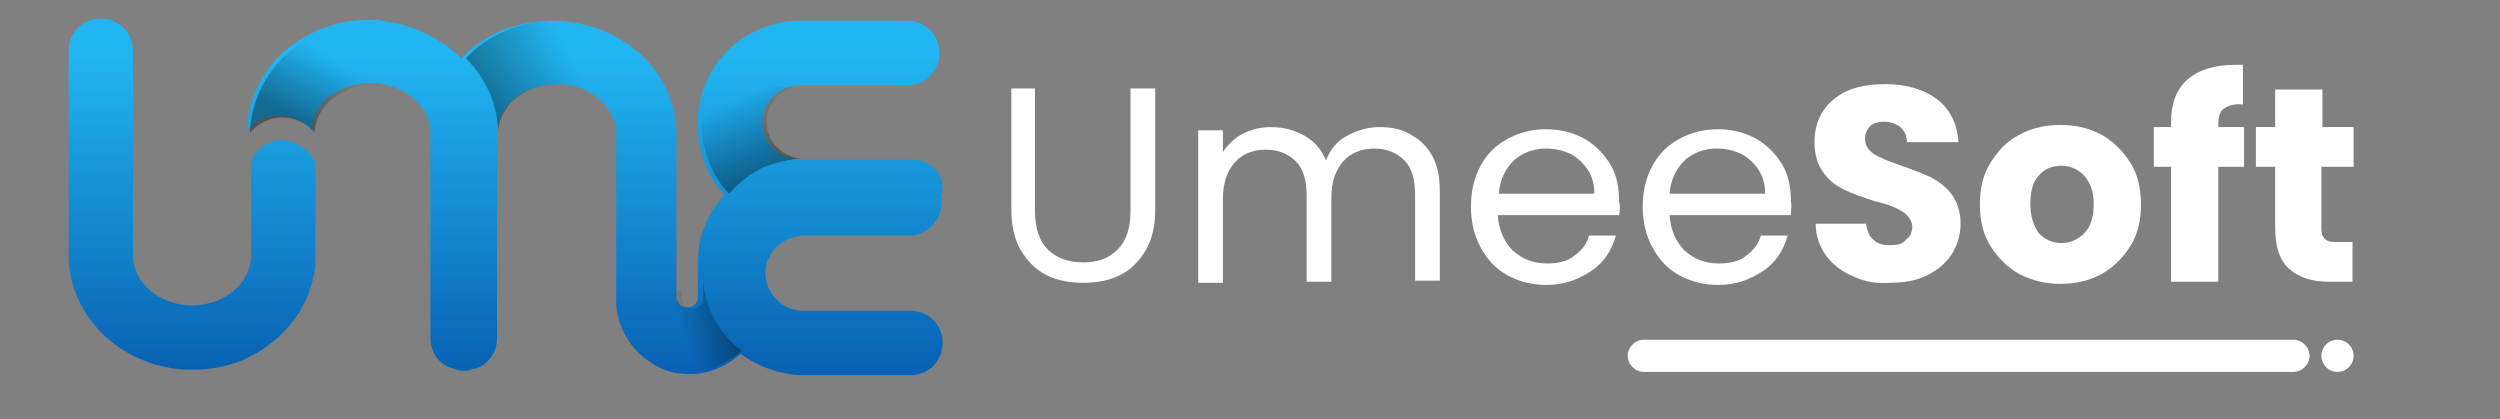
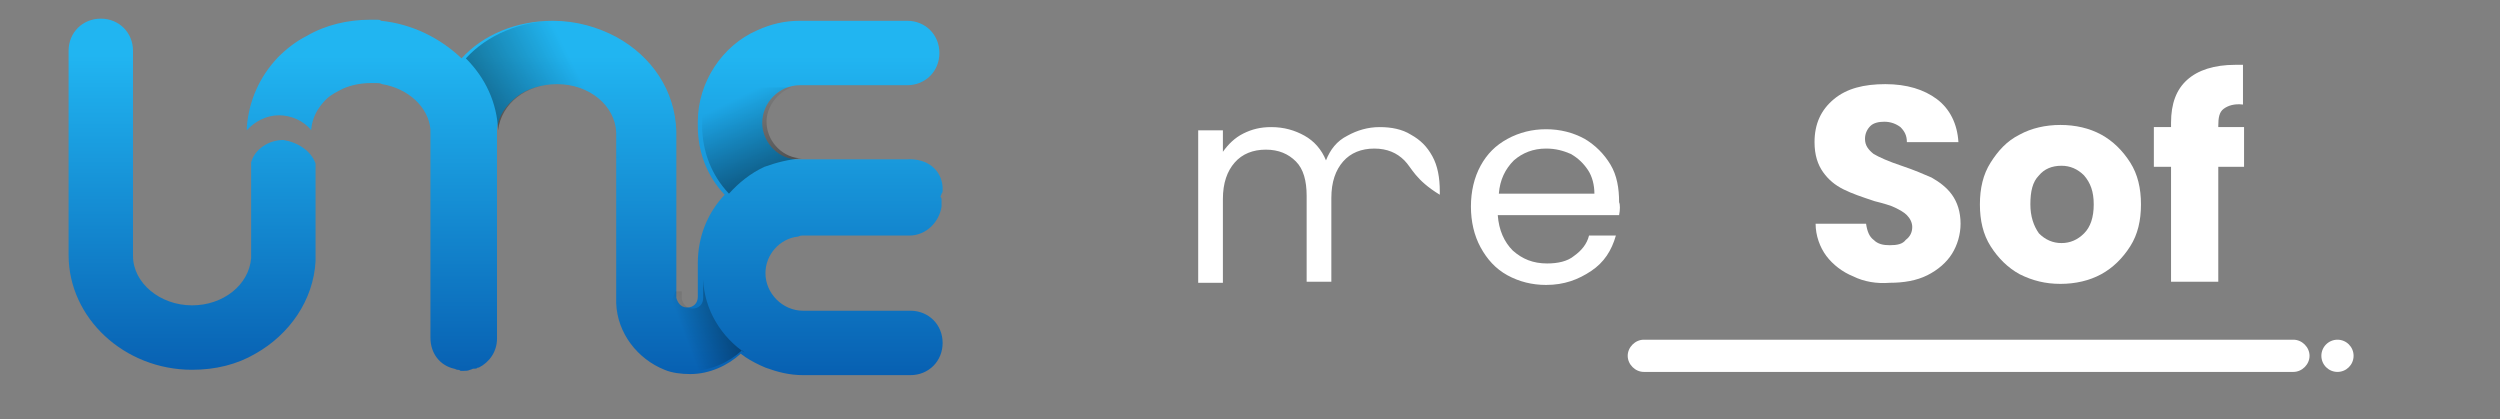
<svg xmlns="http://www.w3.org/2000/svg" width="310" height="52" viewBox="0 0 310 52" fill="none">
  <rect x="0" y="0" width="310" height="52" fill="#808080" stroke="none" />
  <path d="M39.128 20.288V32.404C38.862 37.197 35.932 41.458 31.672 43.855C29.408 45.186 26.745 45.852 23.816 45.852C15.428 45.852 8.504 39.461 8.504 31.605V6.307C8.504 4.043 10.235 2.312 12.498 2.312C14.762 2.312 16.493 4.043 16.493 6.307V31.738C16.493 35.067 19.822 37.863 23.816 37.863C27.677 37.863 30.873 35.333 31.139 32.005V20.154C31.539 18.557 33.27 17.358 35.134 17.358C36.864 17.625 38.595 18.69 39.128 20.288Z" fill="url(#paint0_linear_906_965)" />
  <path d="M116.886 23.216V23.616C116.886 23.749 116.886 23.882 116.752 24.015C116.752 24.148 116.619 24.282 116.619 24.415C116.752 24.548 116.752 24.681 116.752 24.814V25.613C116.486 27.477 114.888 29.208 112.758 29.208H99.443C99.177 29.208 99.044 29.341 98.911 29.341C96.647 29.608 94.916 31.605 94.916 33.868C94.916 36.398 97.046 38.529 99.576 38.529H112.891C115.155 38.529 116.886 40.26 116.886 42.523C116.886 44.786 115.155 46.517 112.891 46.517H99.576C97.845 46.517 96.381 46.118 94.916 45.585C93.984 45.186 93.185 44.786 92.386 44.254C92.253 44.121 91.987 43.988 91.854 43.855C90.256 45.319 87.992 46.384 85.596 46.384C84.531 46.384 83.332 46.251 82.4 45.852C79.072 44.52 76.542 41.325 76.409 37.596V16.426C76.275 13.097 73.08 10.434 69.085 10.434C67.221 10.434 65.357 10.967 64.026 12.032C62.694 13.097 61.762 14.429 61.629 16.026V41.99C61.629 43.588 60.697 44.92 59.365 45.585H59.232C59.099 45.718 58.966 45.718 58.833 45.718H58.7C58.567 45.718 58.434 45.852 58.3 45.852C58.034 45.985 57.768 45.985 57.501 45.985H57.102C56.969 45.852 56.836 45.852 56.703 45.852C56.569 45.852 56.436 45.718 56.303 45.718C54.572 45.319 53.374 43.855 53.374 41.857V16.026C53.108 13.23 50.578 10.967 47.382 10.434C47.116 10.301 46.983 10.301 46.716 10.301C46.45 10.301 46.317 10.301 45.917 10.301C44.719 10.301 43.521 10.567 42.589 10.967C41.79 11.366 40.991 11.766 40.459 12.298C39.393 13.364 38.727 14.562 38.594 16.026V16.16C37.662 14.961 36.065 14.296 34.6 14.296C33.002 14.296 31.538 15.094 30.605 16.16V15.76C30.872 12.431 32.203 9.502 34.467 7.106C35.532 6.04 36.73 5.108 38.062 4.443C40.325 3.111 43.121 2.445 45.917 2.445C46.184 2.445 46.45 2.445 46.716 2.445C46.983 2.445 47.116 2.445 47.249 2.578C51.11 2.978 54.572 4.709 57.235 7.239C59.898 4.309 64.026 2.578 68.553 2.578C71.482 2.578 74.145 3.377 76.409 4.576C80.802 6.972 83.732 11.233 83.865 16.293V36.931C83.998 37.463 84.397 38.129 85.196 38.129C85.995 38.129 86.528 37.596 86.528 36.798V32.67C86.528 29.341 87.726 26.412 89.856 24.148C87.726 21.885 86.528 18.956 86.528 15.627V15.094C86.528 10.168 89.59 5.641 93.851 3.777C95.582 2.978 97.313 2.578 99.177 2.578H112.492C114.755 2.578 116.486 4.309 116.486 6.573C116.486 8.836 114.755 10.567 112.492 10.567H99.177C96.647 10.567 94.517 12.698 94.517 15.228C94.517 17.491 96.248 19.488 98.511 19.755H112.492C115.022 19.622 116.752 21.086 116.886 23.216Z" fill="url(#paint1_linear_906_965)" />
  <path opacity="0.36" d="M99.444 19.622C97.847 19.755 96.249 20.154 94.784 20.687C93.053 21.486 91.589 22.684 90.39 24.016C88.26 21.752 87.061 18.823 87.061 15.494V14.962C87.061 13.497 87.328 12.032 87.86 10.834H98.113C96.382 11.5 95.05 13.231 95.05 15.095C95.05 17.358 96.781 19.355 99.045 19.622H99.444Z" fill="url(#paint2_linear_906_965)" />
  <path opacity="0.36" d="M92.521 43.855C92.255 43.722 92.121 43.456 91.988 43.456C90.391 44.92 88.127 45.986 85.73 45.986C84.665 45.986 83.467 45.852 82.535 45.453C81.07 44.92 79.872 43.988 78.807 42.79C81.07 41.059 82.801 38.796 83.733 36.133H84.532V37.065C84.665 37.597 85.065 38.263 85.864 38.263C86.662 38.263 87.195 37.73 87.195 36.931V34.668C87.328 38.396 89.459 41.858 92.521 43.855Z" fill="url(#paint3_linear_906_965)" />
  <path opacity="0.36" d="M84.398 16.292V19.621H76.409V16.426C76.276 13.097 73.081 10.434 69.086 10.434C65.225 10.434 62.163 12.831 61.763 16.159C61.63 12.697 60.165 9.635 57.769 7.238C60.431 4.309 64.559 2.578 69.086 2.578C72.015 2.578 74.678 3.377 76.942 4.575C81.336 6.972 84.265 11.233 84.398 16.292Z" fill="url(#paint4_linear_906_965)" />
-   <path opacity="0.36" d="M47.916 2.578V10.567C47.649 10.434 47.516 10.434 47.117 10.434C46.85 10.434 46.717 10.434 46.318 10.434C45.12 10.434 43.921 10.7 42.989 11.233C42.19 11.632 41.391 12.032 40.859 12.564C39.794 13.629 39.128 14.828 38.995 16.292V16.426C38.063 15.227 36.465 14.562 35 14.562C33.403 14.562 31.938 15.36 31.006 16.426V16.026C31.272 12.697 32.604 9.768 34.867 7.371C35.932 6.306 37.131 5.374 38.462 4.708C40.726 3.377 43.522 2.711 46.318 2.711C46.584 2.711 46.85 2.711 47.117 2.711C47.516 2.578 47.649 2.578 47.916 2.578Z" fill="url(#paint5_linear_906_965)" />
-   <path d="M128.336 10.967V26.146C128.336 28.276 128.869 29.874 129.934 30.939C130.999 32.004 132.464 32.537 134.328 32.537C136.192 32.537 137.524 32.004 138.589 30.939C139.654 29.874 140.187 28.276 140.187 26.146V10.967H143.249V26.013C143.249 28.01 142.85 29.741 142.051 31.072C141.252 32.404 140.187 33.469 138.855 34.135C137.524 34.8 135.926 35.067 134.328 35.067C132.73 35.067 131.133 34.8 129.801 34.135C128.47 33.469 127.404 32.404 126.606 31.072C125.807 29.741 125.407 28.01 125.407 26.013V10.967H128.336Z" fill="white" />
-   <path d="M174.94 16.692C176.138 17.358 176.937 18.156 177.603 19.355C178.268 20.553 178.535 22.018 178.535 23.749V34.8H175.472V24.148C175.472 22.284 175.073 20.819 174.141 19.887C173.209 18.955 172.01 18.423 170.413 18.423C168.815 18.423 167.483 18.955 166.551 20.02C165.619 21.086 165.087 22.55 165.087 24.548V34.933H162.024V24.281C162.024 22.417 161.625 20.953 160.693 20.02C159.761 19.088 158.562 18.556 156.965 18.556C155.367 18.556 154.035 19.088 153.103 20.154C152.171 21.219 151.639 22.683 151.639 24.681V35.066H148.576V16.159H151.639V18.822C152.304 17.89 153.103 17.091 154.168 16.559C155.234 16.026 156.299 15.76 157.63 15.76C159.228 15.76 160.56 16.159 161.758 16.825C162.956 17.491 163.888 18.556 164.421 19.887C164.953 18.556 165.752 17.491 167.084 16.825C168.282 16.159 169.614 15.76 171.078 15.76C172.543 15.76 173.874 16.026 174.94 16.692Z" fill="white" />
+   <path d="M174.94 16.692C176.138 17.358 176.937 18.156 177.603 19.355C178.268 20.553 178.535 22.018 178.535 23.749V34.8V24.148C175.472 22.284 175.073 20.819 174.141 19.887C173.209 18.955 172.01 18.423 170.413 18.423C168.815 18.423 167.483 18.955 166.551 20.02C165.619 21.086 165.087 22.55 165.087 24.548V34.933H162.024V24.281C162.024 22.417 161.625 20.953 160.693 20.02C159.761 19.088 158.562 18.556 156.965 18.556C155.367 18.556 154.035 19.088 153.103 20.154C152.171 21.219 151.639 22.683 151.639 24.681V35.066H148.576V16.159H151.639V18.822C152.304 17.89 153.103 17.091 154.168 16.559C155.234 16.026 156.299 15.76 157.63 15.76C159.228 15.76 160.56 16.159 161.758 16.825C162.956 17.491 163.888 18.556 164.421 19.887C164.953 18.556 165.752 17.491 167.084 16.825C168.282 16.159 169.614 15.76 171.078 15.76C172.543 15.76 173.874 16.026 174.94 16.692Z" fill="white" />
  <path d="M200.769 26.677H185.723C185.856 28.541 186.522 30.006 187.587 31.071C188.786 32.136 190.117 32.669 191.848 32.669C193.18 32.669 194.378 32.403 195.177 31.737C196.109 31.071 196.775 30.272 197.041 29.207H200.37C199.837 31.071 198.905 32.536 197.307 33.601C195.709 34.666 193.978 35.332 191.715 35.332C189.984 35.332 188.386 34.932 186.922 34.134C185.457 33.335 184.392 32.136 183.593 30.672C182.794 29.207 182.395 27.476 182.395 25.612C182.395 23.748 182.794 22.017 183.593 20.552C184.392 19.088 185.457 18.023 186.922 17.224C188.386 16.425 189.984 16.025 191.715 16.025C193.446 16.025 195.044 16.425 196.508 17.224C197.84 18.023 198.905 19.088 199.704 20.419C200.503 21.751 200.769 23.349 200.769 25.079C200.902 25.346 200.902 26.012 200.769 26.677ZM196.908 21.085C196.375 20.286 195.709 19.62 194.777 19.088C193.845 18.688 192.913 18.422 191.715 18.422C190.117 18.422 188.786 18.955 187.72 19.887C186.655 20.952 185.99 22.283 185.856 24.014H197.707C197.707 22.949 197.44 21.884 196.908 21.085Z" fill="white" />
-   <path d="M222.074 26.677H207.028C207.161 28.541 207.827 30.006 208.892 31.071C210.09 32.136 211.422 32.669 213.153 32.669C214.484 32.669 215.683 32.403 216.481 31.737C217.413 31.071 218.079 30.272 218.346 29.207H221.674C221.142 31.071 220.21 32.536 218.612 33.601C217.014 34.666 215.283 35.332 213.02 35.332C211.289 35.332 209.691 34.932 208.226 34.134C206.762 33.335 205.696 32.136 204.898 30.672C204.099 29.207 203.699 27.476 203.699 25.612C203.699 23.748 204.099 22.017 204.898 20.552C205.696 19.088 206.762 18.023 208.226 17.224C209.691 16.425 211.289 16.025 213.02 16.025C214.751 16.025 216.348 16.425 217.813 17.224C219.144 18.023 220.21 19.088 221.009 20.419C221.807 21.751 222.074 23.349 222.074 25.079C222.207 25.346 222.074 26.012 222.074 26.677ZM218.079 21.085C217.547 20.286 216.881 19.62 215.949 19.088C215.017 18.688 214.085 18.422 212.886 18.422C211.289 18.422 209.957 18.955 208.892 19.887C207.827 20.952 207.161 22.283 207.028 24.014H218.878C218.878 22.949 218.612 21.884 218.079 21.085Z" fill="white" />
  <path d="M229.795 34.267C228.464 33.735 227.265 32.803 226.467 31.737C225.668 30.672 225.135 29.207 225.135 27.743H231.393C231.526 28.675 231.793 29.341 232.325 29.74C232.858 30.273 233.523 30.406 234.322 30.406C235.254 30.406 235.92 30.273 236.32 29.74C236.852 29.341 237.118 28.808 237.118 28.142C237.118 27.61 236.852 27.077 236.453 26.678C236.053 26.278 235.521 26.012 234.988 25.746C234.455 25.479 233.523 25.213 232.458 24.947C230.86 24.414 229.662 24.015 228.597 23.482C227.532 22.95 226.733 22.284 226.067 21.352C225.401 20.42 225.002 19.221 225.002 17.624C225.002 15.36 225.801 13.629 227.399 12.298C228.996 10.966 231.127 10.434 233.79 10.434C236.453 10.434 238.583 11.099 240.181 12.298C241.779 13.496 242.711 15.36 242.844 17.624H236.453C236.453 16.825 236.186 16.292 235.654 15.759C235.121 15.36 234.455 15.094 233.657 15.094C232.991 15.094 232.325 15.227 231.926 15.626C231.526 16.026 231.26 16.558 231.26 17.224C231.26 18.023 231.659 18.556 232.325 19.088C232.991 19.488 234.189 20.02 235.787 20.553C237.385 21.085 238.583 21.618 239.515 22.017C240.447 22.55 241.379 23.216 242.045 24.148C242.711 25.08 243.11 26.278 243.11 27.743C243.11 29.074 242.711 30.406 242.045 31.471C241.379 32.536 240.314 33.468 238.983 34.134C237.651 34.8 236.053 35.066 234.322 35.066C232.725 35.199 231.127 34.933 229.795 34.267Z" fill="white" />
  <path d="M250.434 34.002C248.97 33.203 247.771 32.005 246.839 30.54C245.907 29.075 245.508 27.344 245.508 25.347C245.508 23.35 245.907 21.619 246.839 20.154C247.771 18.69 248.837 17.491 250.434 16.692C251.899 15.894 253.63 15.494 255.494 15.494C257.358 15.494 259.089 15.894 260.554 16.692C262.018 17.491 263.217 18.69 264.149 20.154C265.081 21.619 265.48 23.35 265.48 25.347C265.48 27.344 265.081 29.075 264.149 30.54C263.217 32.005 262.018 33.203 260.554 34.002C259.089 34.801 257.358 35.2 255.494 35.2C253.63 35.2 252.032 34.801 250.434 34.002ZM258.423 28.942C259.222 28.143 259.622 26.945 259.622 25.347C259.622 23.749 259.222 22.684 258.423 21.752C257.624 20.953 256.692 20.554 255.627 20.554C254.429 20.554 253.497 20.953 252.831 21.752C252.032 22.551 251.766 23.749 251.766 25.347C251.766 26.812 252.165 28.01 252.831 28.942C253.63 29.741 254.562 30.14 255.627 30.14C256.692 30.14 257.624 29.741 258.423 28.942Z" fill="white" />
  <path d="M278.263 20.686H275.067V34.933H269.209V20.686H267.078V15.76H269.209V15.227C269.209 12.831 269.874 11.1 271.206 9.901C272.537 8.703 274.534 8.037 277.197 8.037C277.597 8.037 277.996 8.037 278.129 8.037V12.964C277.064 12.831 276.265 13.097 275.733 13.496C275.2 13.896 275.067 14.561 275.067 15.627V15.76H278.263V20.686Z" fill="white" />
-   <path d="M291.71 30.007V34.933H288.781C286.65 34.933 285.053 34.401 283.854 33.335C282.656 32.27 282.123 30.539 282.123 28.276V20.686H279.727V15.76H282.123V11.1H287.982V15.76H291.843V20.686H287.849V28.409C287.849 28.942 287.982 29.341 288.248 29.607C288.514 29.873 288.914 30.007 289.58 30.007H291.71Z" fill="white" />
  <path d="M284.387 46.117H203.832C202.767 46.117 201.835 45.185 201.835 44.12C201.835 43.055 202.767 42.123 203.832 42.123H284.387C285.452 42.123 286.384 43.055 286.384 44.12C286.384 45.185 285.452 46.117 284.387 46.117Z" fill="white" />
  <path d="M289.847 46.117C290.95 46.117 291.844 45.223 291.844 44.12C291.844 43.017 290.95 42.123 289.847 42.123C288.744 42.123 287.85 43.017 287.85 44.12C287.85 45.223 288.744 46.117 289.847 46.117Z" fill="white" />
  <defs>
    <linearGradient id="paint0_linear_906_965" x1="23.795" y1="6.841" x2="23.795" y2="50.515" gradientUnits="userSpaceOnUse">
      <stop stop-color="#21B5F1" />
      <stop offset="1" stop-color="#0557AB" />
    </linearGradient>
    <linearGradient id="paint1_linear_906_965" x1="73.967" y1="6.938" x2="73.967" y2="50.701" gradientUnits="userSpaceOnUse">
      <stop stop-color="#21B5F1" />
      <stop offset="1" stop-color="#0557AB" />
    </linearGradient>
    <linearGradient id="paint2_linear_906_965" x1="95.698" y1="21.069" x2="91.302" y2="12.221" gradientUnits="userSpaceOnUse">
      <stop offset="0.006" />
      <stop offset="1" stop-opacity="0" />
    </linearGradient>
    <linearGradient id="paint3_linear_906_965" x1="90.876" y1="38.932" x2="84.754" y2="41.266" gradientUnits="userSpaceOnUse">
      <stop offset="0.006" />
      <stop offset="1" stop-opacity="0" />
    </linearGradient>
    <linearGradient id="paint4_linear_906_965" x1="62.302" y1="17.384" x2="73.09" y2="11.904" gradientUnits="userSpaceOnUse">
      <stop offset="0.006" />
      <stop offset="1" stop-opacity="0" />
    </linearGradient>
    <linearGradient id="paint5_linear_906_965" x1="37.196" y1="15.271" x2="42.032" y2="7.763" gradientUnits="userSpaceOnUse">
      <stop offset="0.006" />
      <stop offset="1" stop-opacity="0" />
    </linearGradient>
  </defs>
</svg>